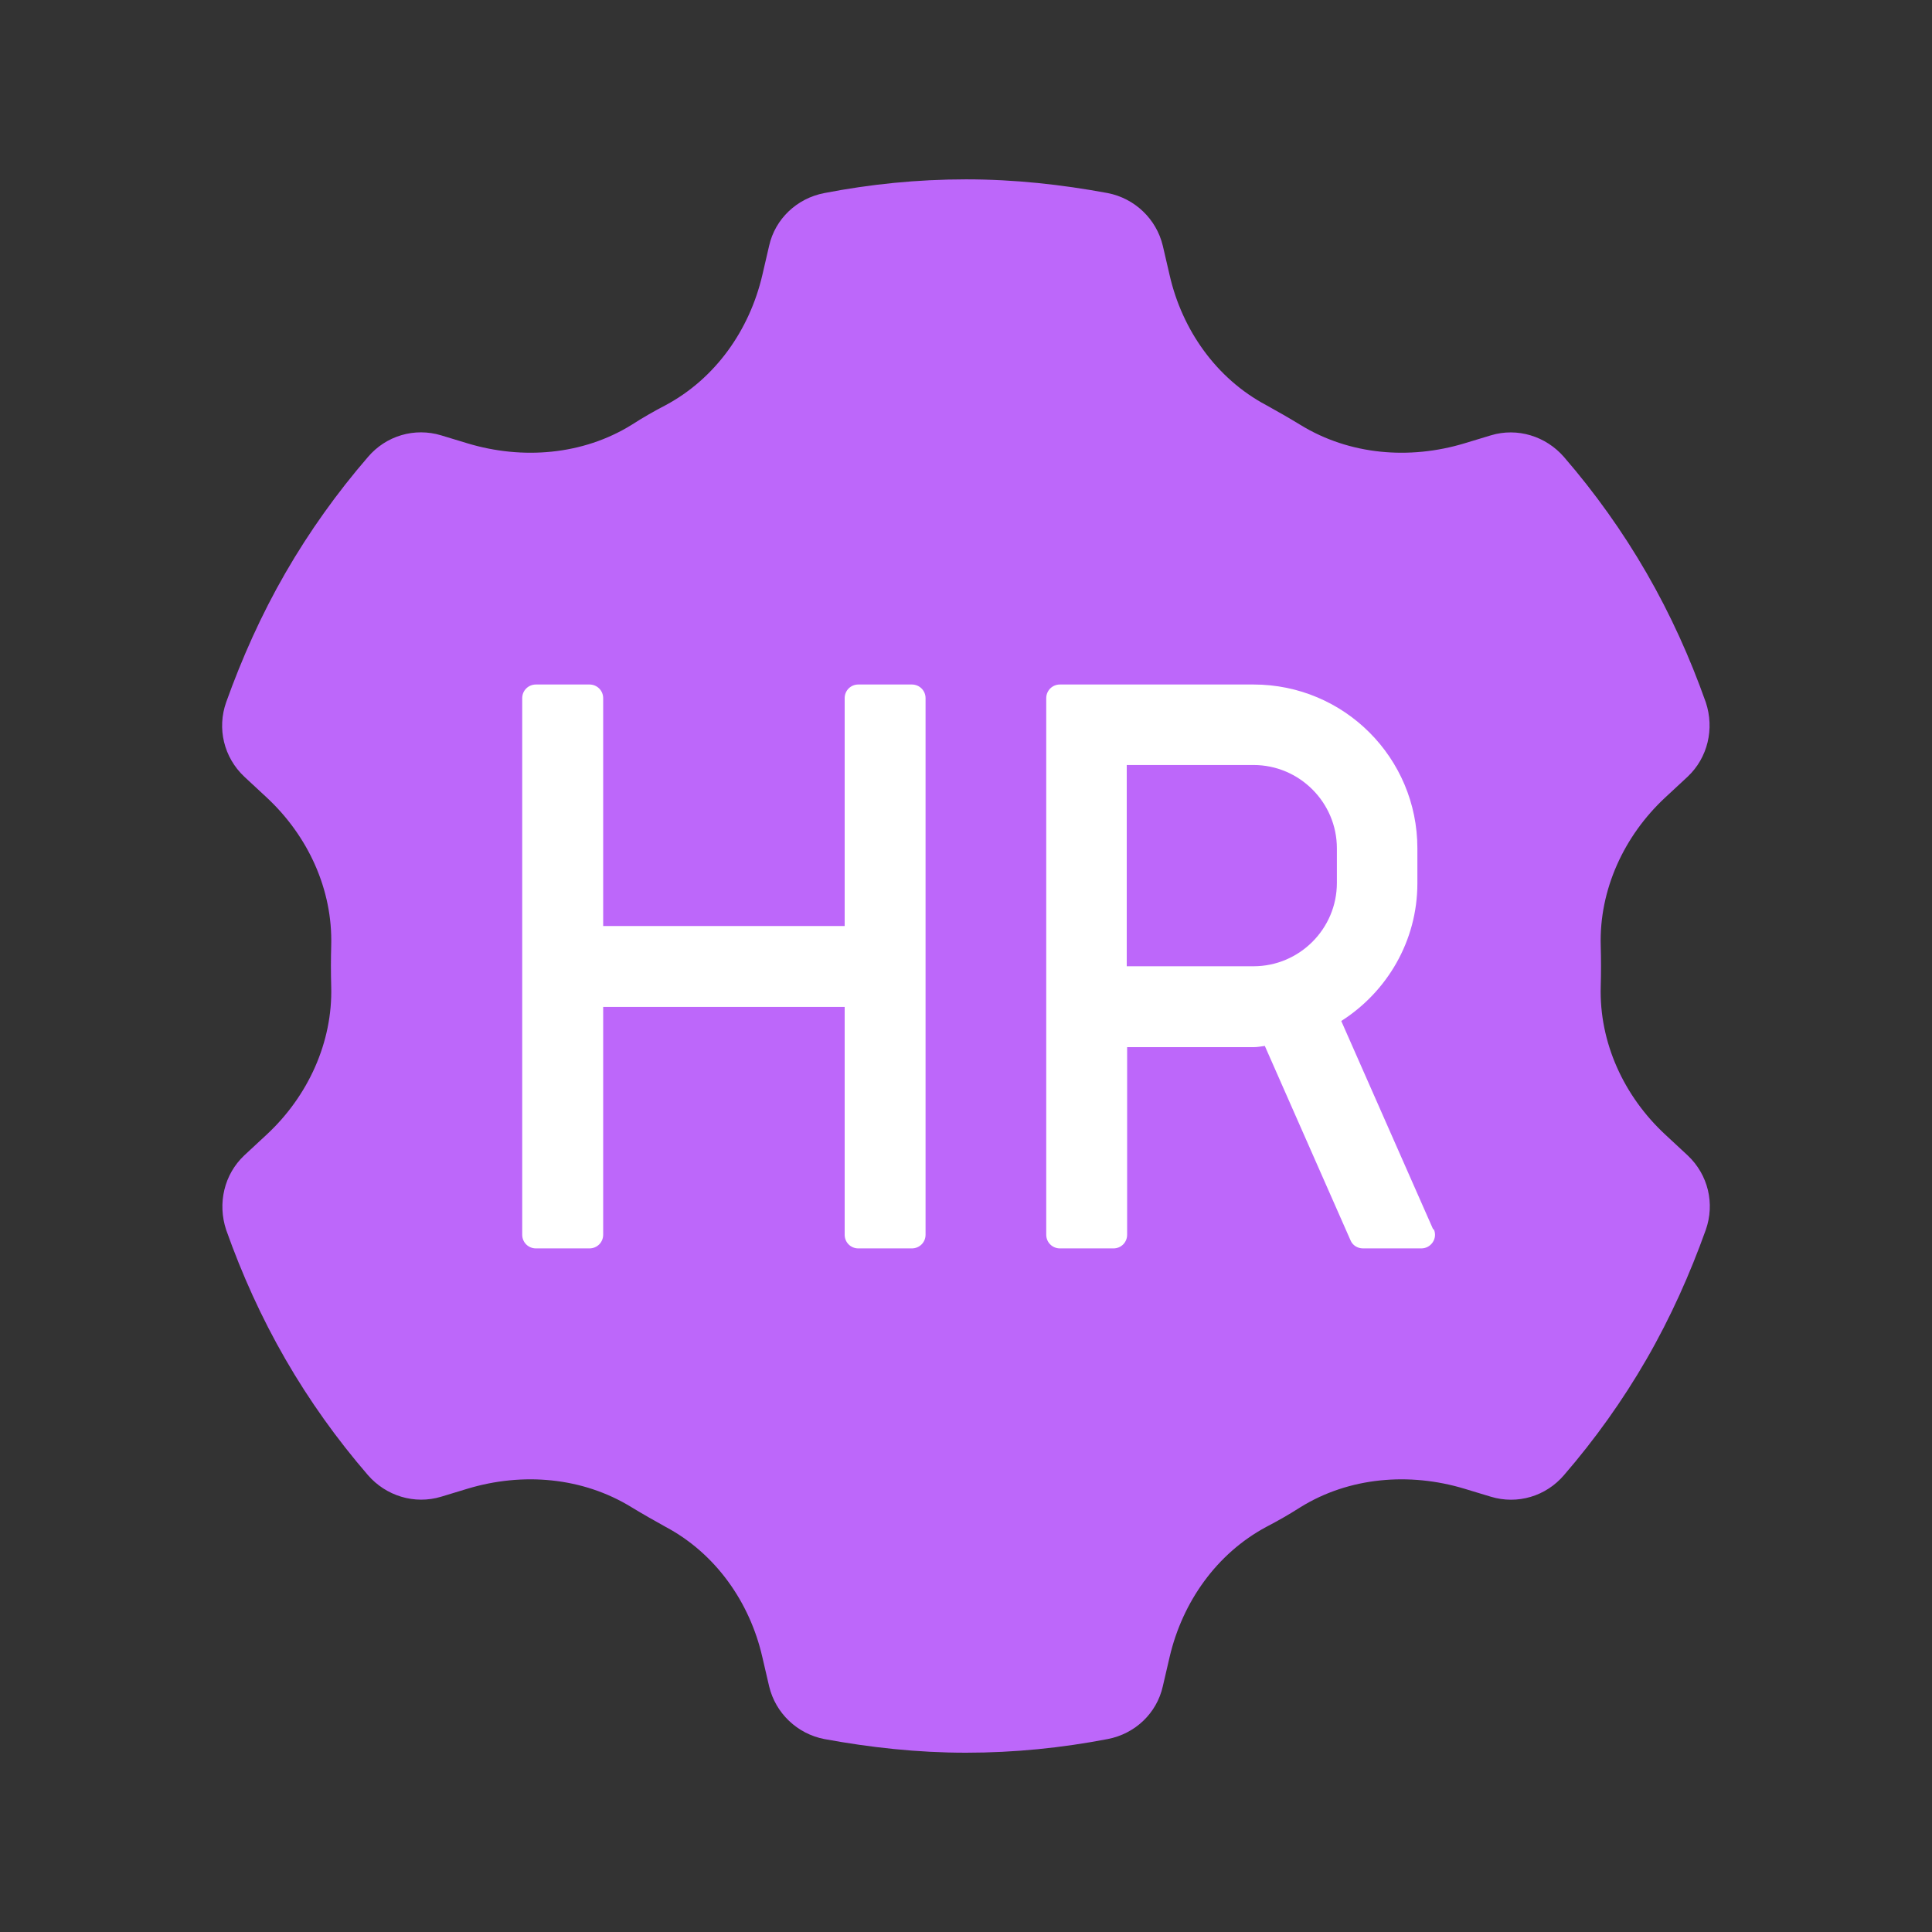
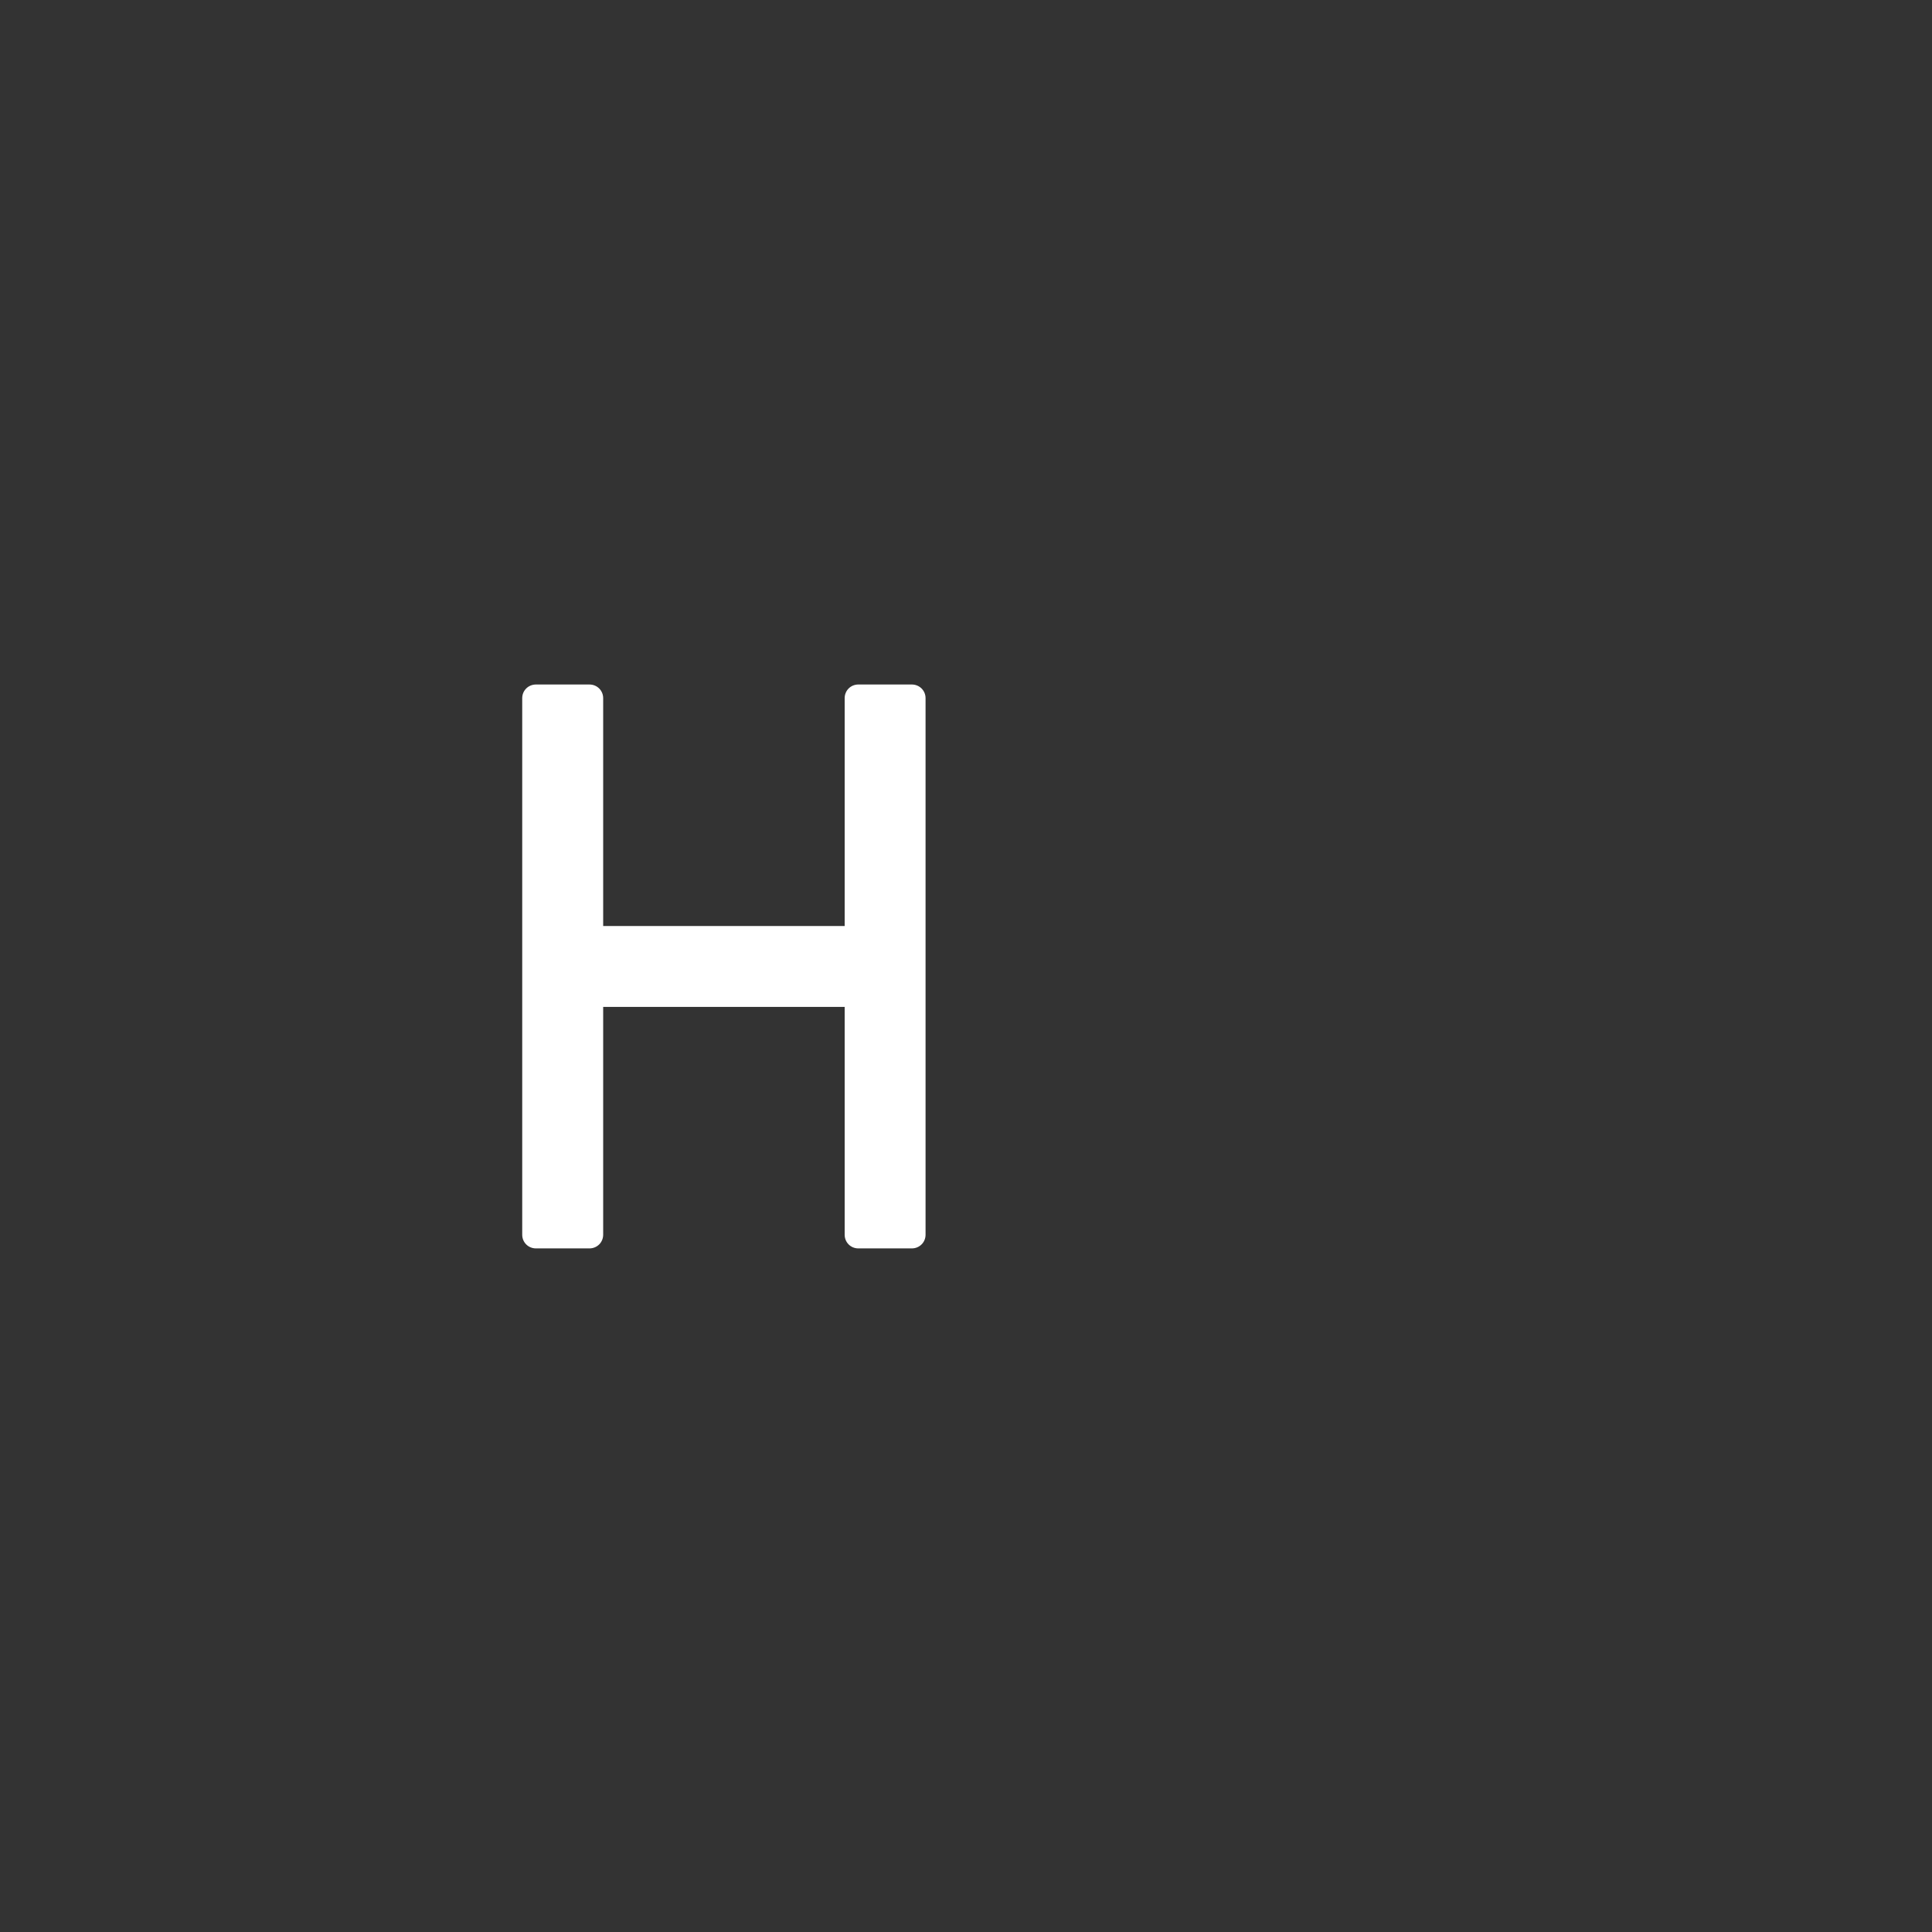
<svg xmlns="http://www.w3.org/2000/svg" width="30" height="30" viewBox="0 0 30 30" fill="none">
  <rect x="0" y="0" width="30" height="30" fill="#333333" stroke="none" />
-   <path d="M25.856 17.616C25.218 17.023 24.831 16.191 24.856 15.316C24.862 15.104 24.862 14.898 24.856 14.685C24.831 13.816 25.218 12.979 25.856 12.385L26.206 12.06C26.518 11.766 26.625 11.316 26.487 10.904C26.243 10.216 25.943 9.548 25.568 8.898C25.193 8.248 24.762 7.648 24.287 7.098C24.006 6.773 23.562 6.635 23.15 6.76L22.737 6.885C21.887 7.141 20.956 7.066 20.193 6.598C20.018 6.491 19.843 6.391 19.662 6.291C18.887 5.879 18.356 5.123 18.162 4.273L18.056 3.816C17.956 3.398 17.618 3.079 17.2 2.998C16.487 2.866 15.756 2.785 15 2.785C14.243 2.785 13.512 2.86 12.8 2.998C12.375 3.079 12.037 3.398 11.943 3.816L11.837 4.273C11.637 5.129 11.106 5.879 10.337 6.291C10.156 6.385 9.981 6.485 9.806 6.598C9.05 7.066 8.112 7.141 7.262 6.885L6.85 6.76C6.437 6.635 5.993 6.766 5.712 7.098C5.237 7.648 4.806 8.248 4.431 8.898C4.056 9.548 3.756 10.223 3.512 10.904C3.368 11.31 3.475 11.76 3.793 12.06L4.143 12.385C4.781 12.979 5.168 13.81 5.143 14.685C5.137 14.898 5.137 15.104 5.143 15.316C5.168 16.185 4.781 17.023 4.143 17.616L3.793 17.941C3.481 18.235 3.375 18.685 3.512 19.098C3.756 19.785 4.056 20.454 4.431 21.104C4.806 21.754 5.237 22.354 5.712 22.904C5.993 23.229 6.437 23.366 6.85 23.241L7.262 23.116C8.112 22.86 9.043 22.935 9.806 23.404C9.981 23.51 10.156 23.61 10.337 23.71C11.112 24.123 11.643 24.879 11.837 25.729L11.943 26.185C12.043 26.604 12.381 26.923 12.8 27.004C13.512 27.135 14.243 27.216 15 27.216C15.756 27.216 16.487 27.141 17.2 27.004C17.625 26.923 17.962 26.604 18.056 26.185L18.162 25.729C18.362 24.873 18.893 24.123 19.662 23.71C19.843 23.616 20.018 23.516 20.193 23.404C20.95 22.935 21.887 22.86 22.737 23.116L23.15 23.241C23.562 23.366 24.006 23.235 24.287 22.904C24.762 22.354 25.193 21.754 25.568 21.104C25.943 20.454 26.243 19.779 26.487 19.098C26.631 18.691 26.525 18.241 26.206 17.941L25.856 17.616Z" fill="#BD67FA" />
  <path d="M14.159 10.629H13.328C13.209 10.629 13.116 10.723 13.116 10.841V14.379H9.366V10.841C9.366 10.723 9.272 10.629 9.153 10.629H8.322C8.203 10.629 8.109 10.723 8.109 10.841V19.173C8.109 19.291 8.203 19.385 8.322 19.385H9.153C9.272 19.385 9.366 19.291 9.366 19.173V15.635H13.116V19.173C13.116 19.291 13.209 19.385 13.328 19.385H14.159C14.278 19.385 14.372 19.291 14.372 19.173V10.841C14.372 10.723 14.278 10.629 14.159 10.629Z" fill="white" />
-   <path d="M22.252 19.085L20.827 15.854C21.534 15.404 22.009 14.616 22.009 13.716V13.173C22.009 11.766 20.871 10.629 19.465 10.629H16.459C16.34 10.629 16.246 10.723 16.246 10.841V19.173C16.246 19.291 16.34 19.385 16.459 19.385H17.29C17.409 19.385 17.502 19.291 17.502 19.173V16.26H19.471C19.527 16.26 19.584 16.248 19.64 16.241L20.971 19.26C21.002 19.335 21.077 19.385 21.165 19.385H22.071C22.221 19.385 22.327 19.229 22.265 19.091L22.252 19.085ZM20.759 13.71C20.759 14.423 20.177 15.004 19.465 15.004H17.496V11.879H19.465C20.177 11.879 20.759 12.46 20.759 13.173V13.716V13.71Z" fill="white" />
</svg>